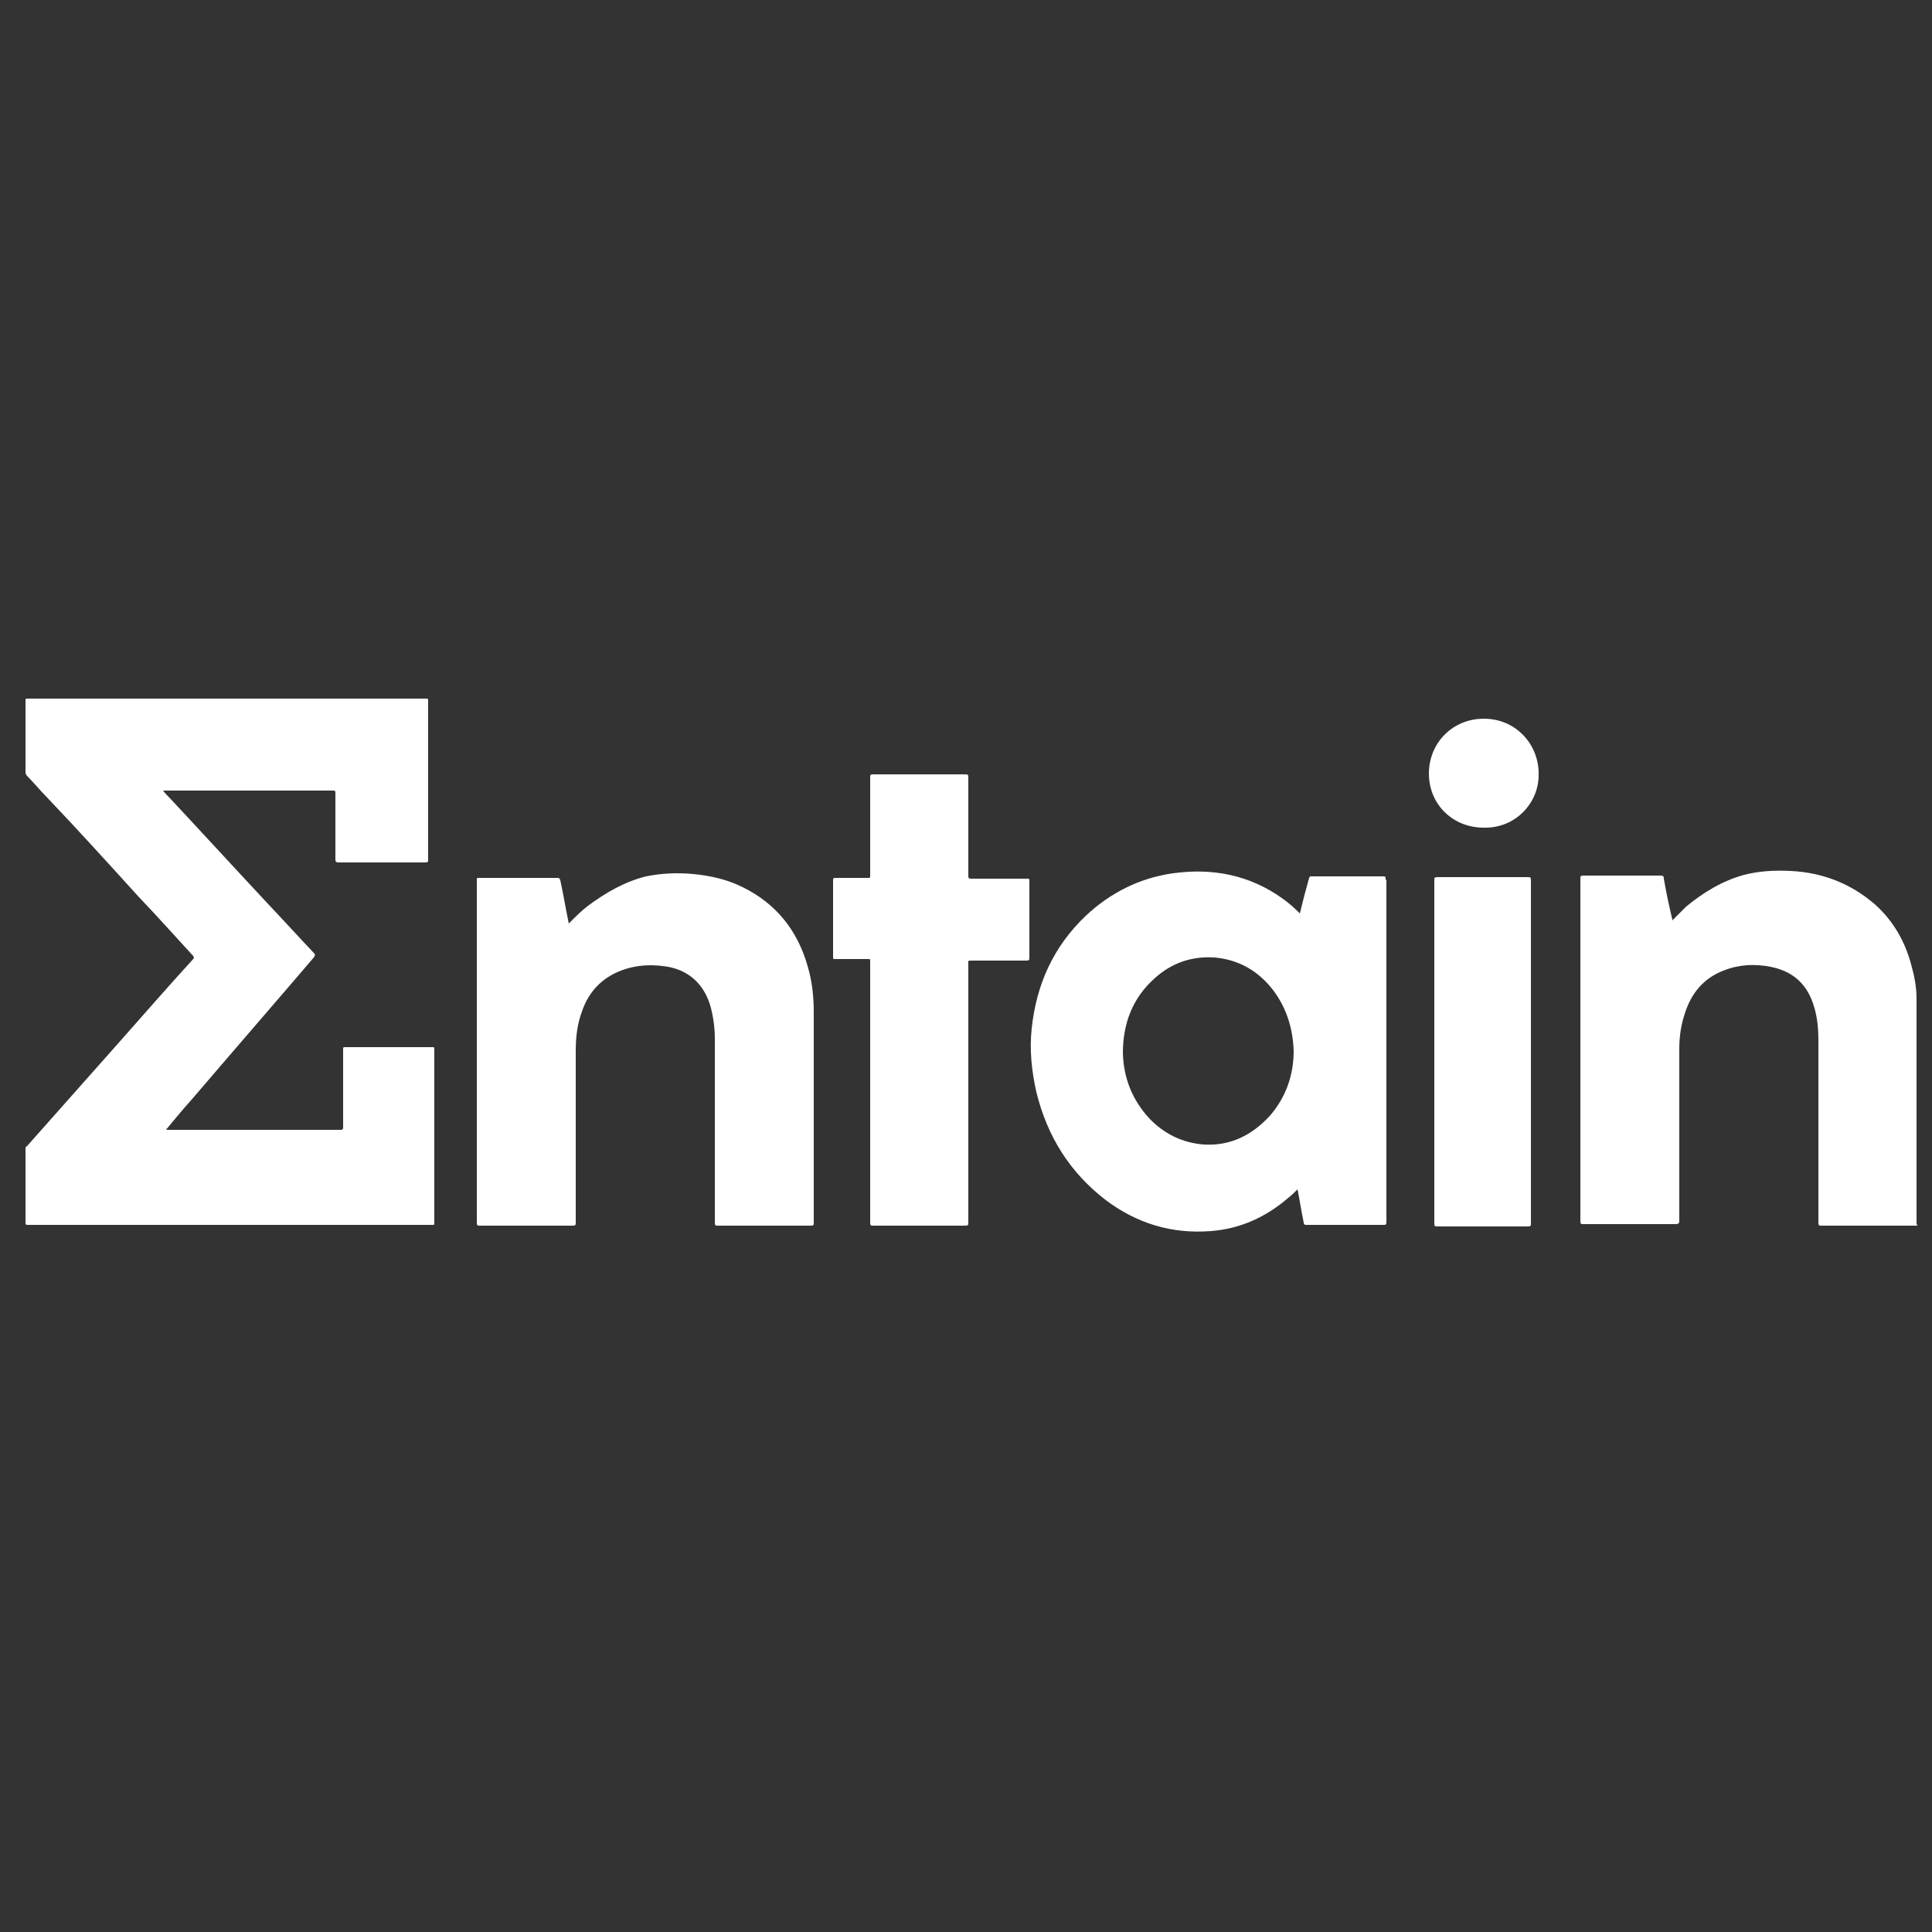
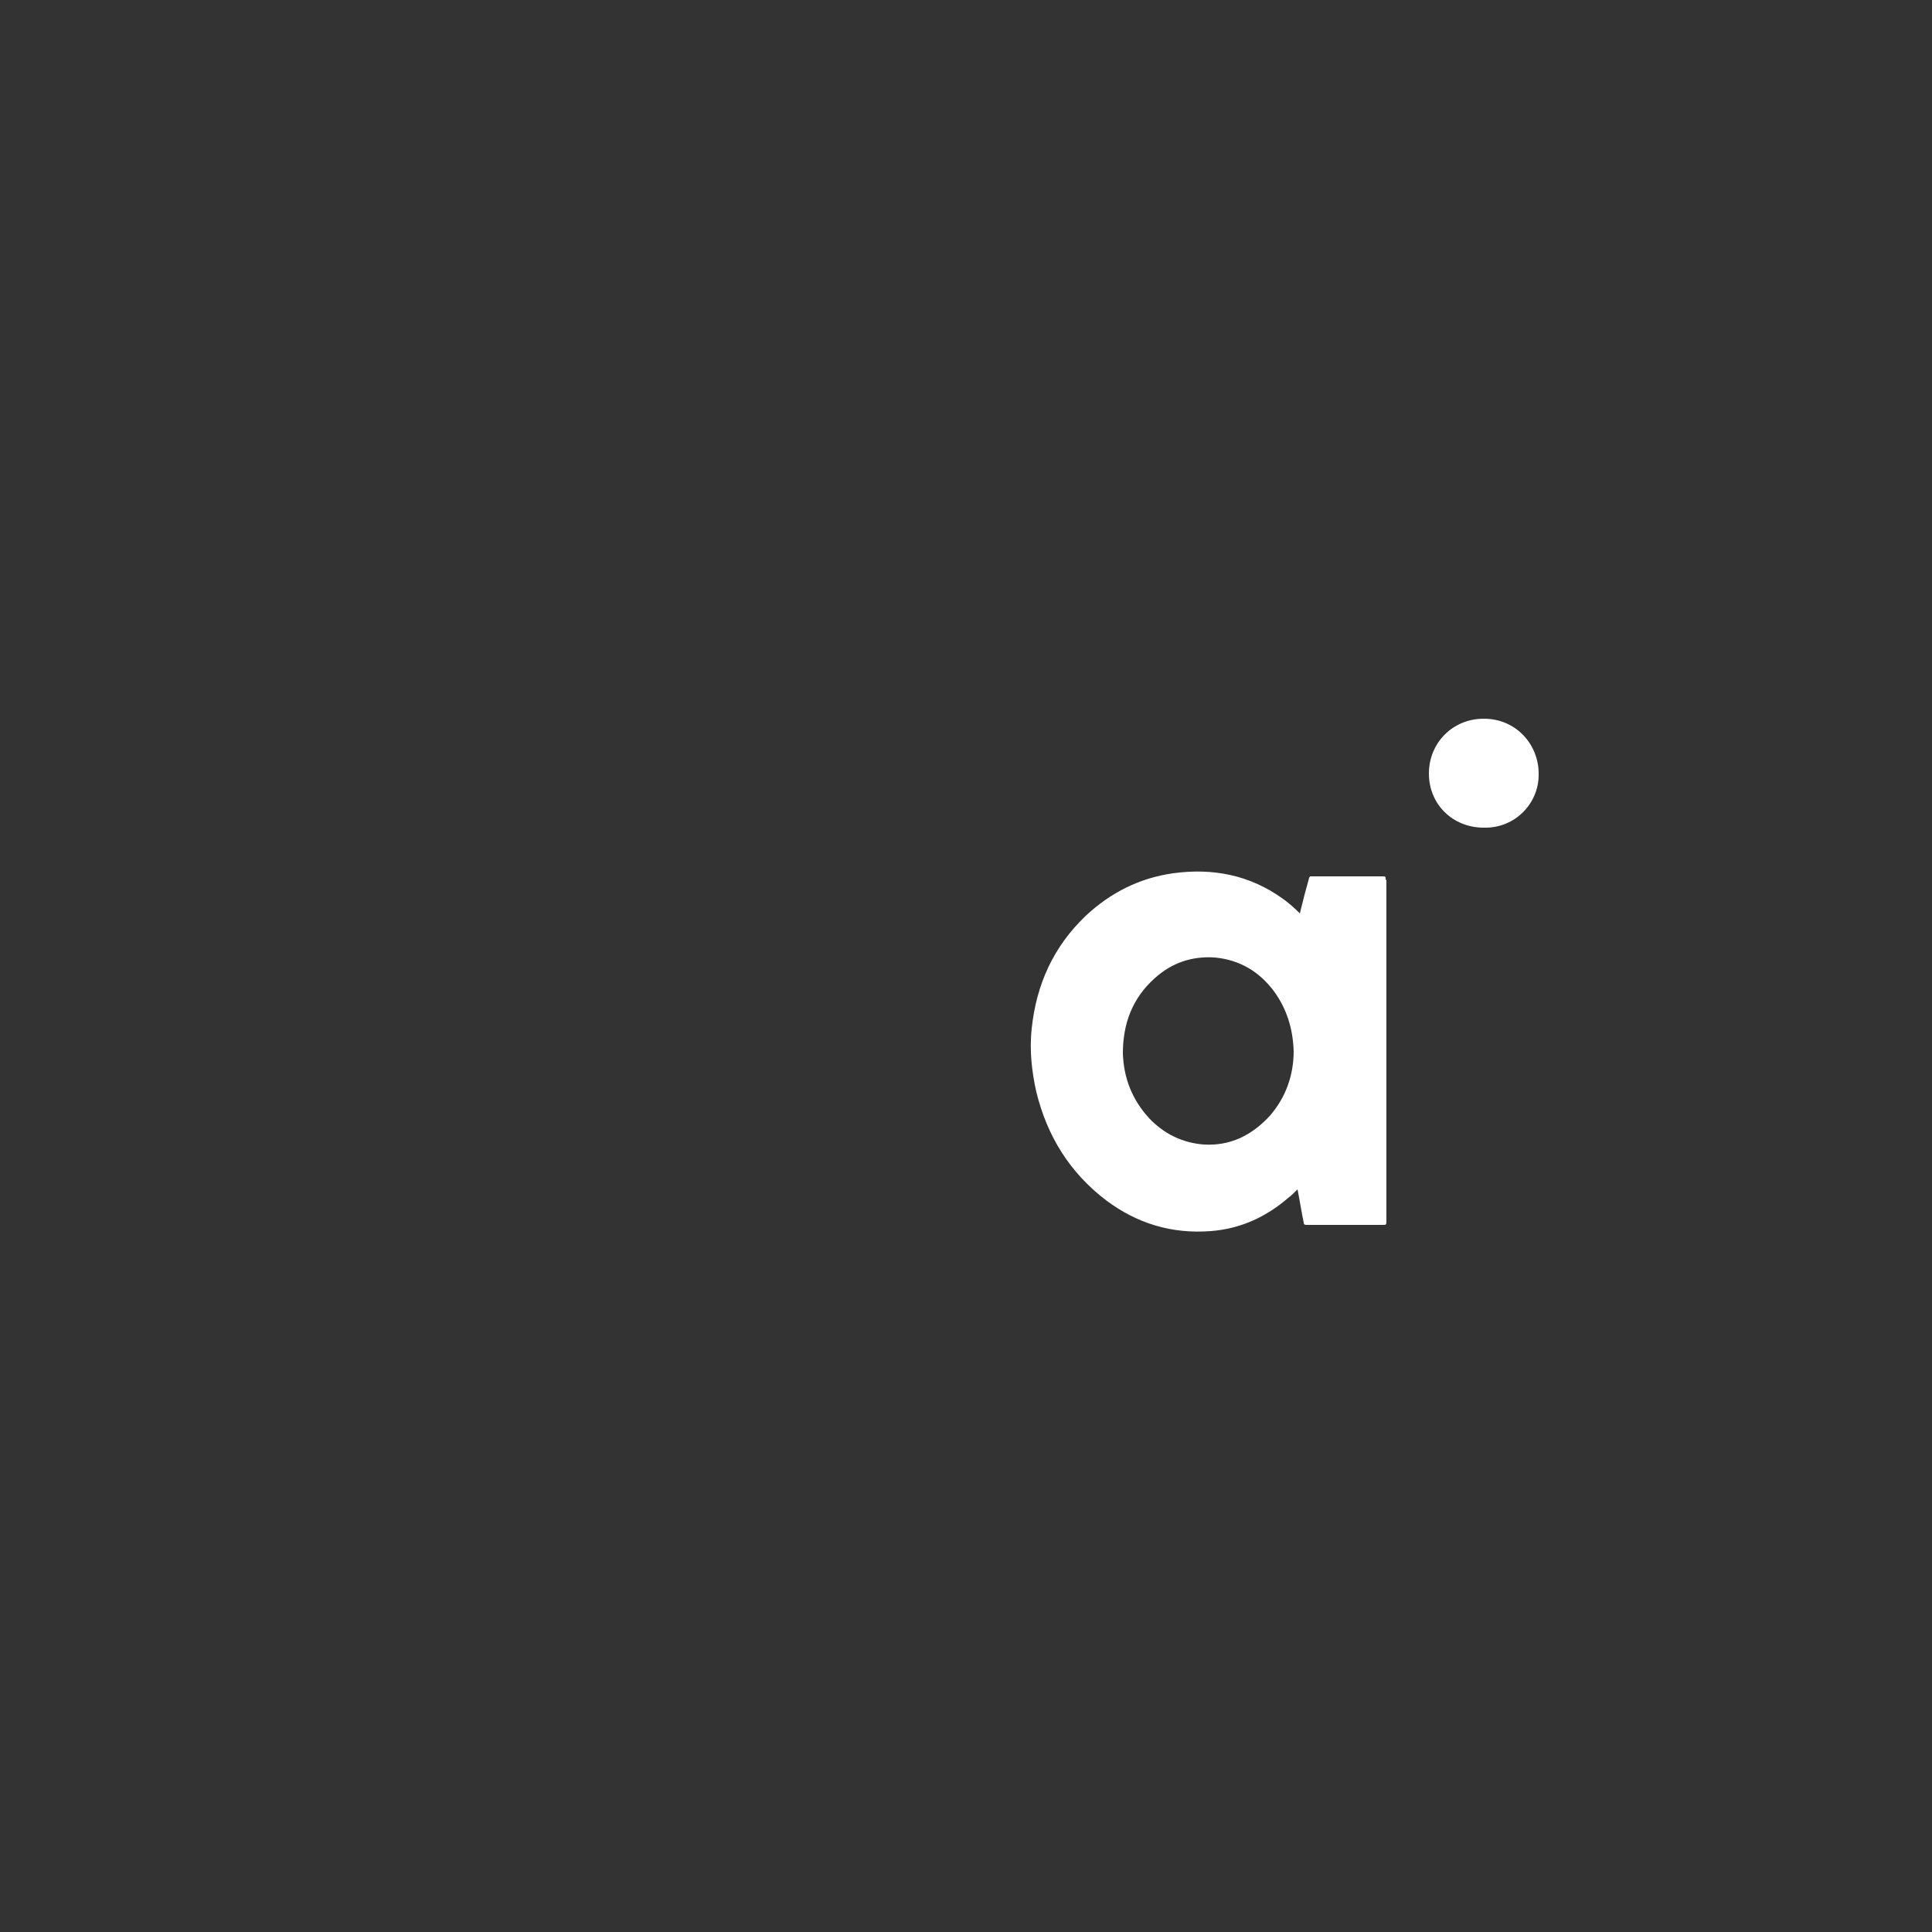
<svg xmlns="http://www.w3.org/2000/svg" id="Layer_1" width="250" height="250" viewBox="0 0 250 250">
  <rect x="0" y="0" width="250" height="250" fill="#333333" stroke="none" />
  <defs>
    <style> .st0 { fill: #fff; } </style>
  </defs>
-   <path class="st0" d="M248.1,158.6c-1.5,0-3,0-4.5,0-2.6,0-5.3,0-7.9,0-.3,0-.4,0-.4-.4,0-7.9,0-15.7,0-23.6,0-1.8-.2-3.6-.9-5.3-1-2.4-2.8-3.7-5.3-4.2-2.1-.4-4.1-.3-6.1.5-2.6,1-4.2,3-5,5.6-.5,1.5-.7,3-.7,4.5,0,7.4,0,14.9,0,22.3q0,.4-.4.4c-4,0-8,0-12,0-.3,0-.4,0-.4-.4,0-6.3,0-12.6,0-18.9,0-8.5,0-17,0-25.4,0-.3,0-.4.4-.4,3.3,0,6.7,0,10,0,.3,0,.4.1.4.4.3,1.8.7,3.6,1.1,5.3,0,0,0,0,0,.1.6-.6,1.2-1.2,1.8-1.8,2.2-1.8,4.6-3.3,7.5-4.1,2-.5,3.9-.6,6-.5,4.1.2,7.8,1.6,11,4.4,2.3,2.1,3.8,4.7,4.6,7.7.4,1.4.7,2.9.7,4.4,0,.1,0,.2,0,.4v28.7Z" />
-   <path class="st0" d="M21.6,146.2h.4c7.3,0,14.7,0,22,0,.3,0,.4,0,.4-.4,0-3.3,0-6.6,0-10,0-.3,0-.3.3-.3,3.7,0,7.5,0,11.2,0,.3,0,.3,0,.3.3,0,7.5,0,15,0,22.4,0,.3,0,.3-.3.3-17.4,0-34.9,0-52.3,0-.2,0-.3,0-.3-.3,0-3.2,0-6.3,0-9.5,0-.2,0-.3.2-.4,3.9-4.4,7.8-8.8,11.8-13.3,3.2-3.6,6.4-7.3,9.7-10.9.2-.2,0-.3,0-.4-2.4-2.6-4.7-5.2-7.1-7.7-3.9-4.3-7.8-8.6-11.8-12.8-.9-.9-1.7-1.9-2.6-2.8-.1-.1-.2-.3-.2-.5,0-3.1,0-6.1,0-9.2,0-.3,0-.3.3-.3,17.2,0,34.3,0,51.5,0,.3,0,.3,0,.3.3,0,4,0,8,0,11.9,0,2.9,0,5.7,0,8.6,0,.3,0,.4-.4.4-3.7,0-7.4,0-11.2,0-.3,0-.4-.1-.4-.4,0-2.9,0-5.7,0-8.6,0-.2,0-.3-.3-.3-7.3,0-14.5,0-21.8,0,0,0-.1,0-.2,0,.3.4.6.7.9,1,4.3,4.6,8.6,9.3,12.9,13.9,1.9,2,3.8,4.1,5.7,6.1.2.2.2.3,0,.6-5.3,6.2-10.6,12.3-15.9,18.5-1,1.1-1.9,2.2-2.9,3.4,0,0-.1.2-.3.3Z" />
-   <path class="st0" d="M73.7,119.4c.8-.8,1.6-1.6,2.4-2.2,2.3-1.7,4.7-3.1,7.5-3.8,2-.4,4.1-.5,6.1-.3,2.2.2,4.4.7,6.4,1.7,4.3,2.1,7.1,5.6,8.4,10.2.6,2,.8,4,.8,6,0,9.1,0,18.1,0,27.2,0,.3,0,.4-.4.4-4,0-8,0-12,0-.3,0-.4,0-.4-.4,0-7.9,0-15.8,0-23.8,0-1.4-.2-2.9-.6-4.3-.9-3-3.1-4.8-6.2-5.1-1.6-.2-3.2-.1-4.8.4-2.8.9-4.7,2.8-5.6,5.5-.6,1.6-.8,3.3-.8,5.1,0,7.4,0,14.8,0,22.2,0,.3,0,.4-.4.4-4,0-8,0-12,0-.3,0-.4,0-.4-.4,0-.2,0-.4,0-.6,0-12.2,0-24.3,0-36.5,0-2.4,0-4.8,0-7.2,0-.3,0-.3.3-.3,3.4,0,6.7,0,10.1,0,.2,0,.3,0,.4.3.4,1.8.7,3.7,1.1,5.6Z" />
-   <path class="st0" d="M125.3,141.4c0,5.6,0,11.2,0,16.8,0,.3,0,.4-.4.4-4,0-7.9,0-11.9,0-.3,0-.4,0-.4-.4,0-10.7,0-21.5,0-32.2,0-.5,0-1.1,0-1.6,0-.3,0-.3-.3-.3-1.4,0-2.8,0-4.2,0-.3,0-.3,0-.3-.3,0-3.3,0-6.6,0-9.9,0-.2,0-.3.3-.3,1.4,0,2.8,0,4.2,0,.3,0,.3,0,.3-.3,0-4.2,0-8.5,0-12.7,0-.3,0-.4.4-.4,4,0,7.9,0,11.9,0,.3,0,.4,0,.4.4,0,4.2,0,8.5,0,12.7,0,.3,0,.4.4.4,2.4,0,4.8,0,7.2,0,.3,0,.3,0,.3.3,0,3.3,0,6.6,0,9.9,0,.3,0,.4-.4.4-2.4,0-4.7,0-7.1,0-.5,0-.4,0-.4.5,0,5.6,0,11.2,0,16.8Z" />
-   <path class="st0" d="M198.1,136.1c0,7.4,0,14.8,0,22.2,0,.3,0,.4-.4.4-3.9,0-7.8,0-11.7,0-.3,0-.4,0-.4-.4,0-14.8,0-29.6,0-44.4,0-.3,0-.4.4-.4,3.9,0,7.8,0,11.7,0,.3,0,.4,0,.4.4,0,7.4,0,14.8,0,22.2Z" />
-   <path class="st0" d="M192,107.1c-4,0-7.1-3-7.1-7,0-4,3.1-7.1,7.1-7.1,4.3,0,7.2,3.5,7.1,7.3,0,3.6-3,6.9-7.1,6.8Z" />
+   <path class="st0" d="M192,107.1c-4,0-7.1-3-7.1-7,0-4,3.1-7.1,7.1-7.1,4.3,0,7.2,3.5,7.1,7.3,0,3.6-3,6.9-7.1,6.8" />
  <path class="st0" d="M179.3,113.9c0,0,0-.1,0-.2,0-.2,0-.3-.3-.3-3.1,0-6.2,0-9.3,0-.2,0-.2,0-.3.2-.2.7-.4,1.5-.6,2.2-.2.8-.4,1.6-.6,2.4,0,0-.2-.2-.2-.2-.6-.6-1.3-1.2-2-1.7-4.3-3.1-9.1-4-14.2-3.3-4.3.6-8.1,2.5-11.3,5.5-4.2,4-6.4,8.9-7,14.6-.3,2.8,0,5.5.6,8.2,1.4,5.7,4.3,10.4,9,14,4,3,8.5,4.4,13.6,4,3.8-.3,7.1-1.8,10-4.3.4-.3.8-.7,1.2-1.1.3,1.5.5,2.9.8,4.3,0,.3.2.3.4.3,3.3,0,6.6,0,9.9,0,.3,0,.4,0,.4-.4,0-14.8,0-29.5,0-44.3ZM164.3,144.4c-2.3,2.5-5.1,3.9-8.5,3.7-2.8-.2-5.2-1.4-7.1-3.4-2.2-2.4-3.3-5.2-3.4-8.4,0-3.8,1.2-7.1,4.1-9.7,2.2-2,4.8-2.9,7.8-2.7,3.2.3,5.7,1.8,7.6,4.3,1.7,2.3,2.5,4.9,2.6,7.8,0,3.1-1,6-3.1,8.4Z" />
</svg>